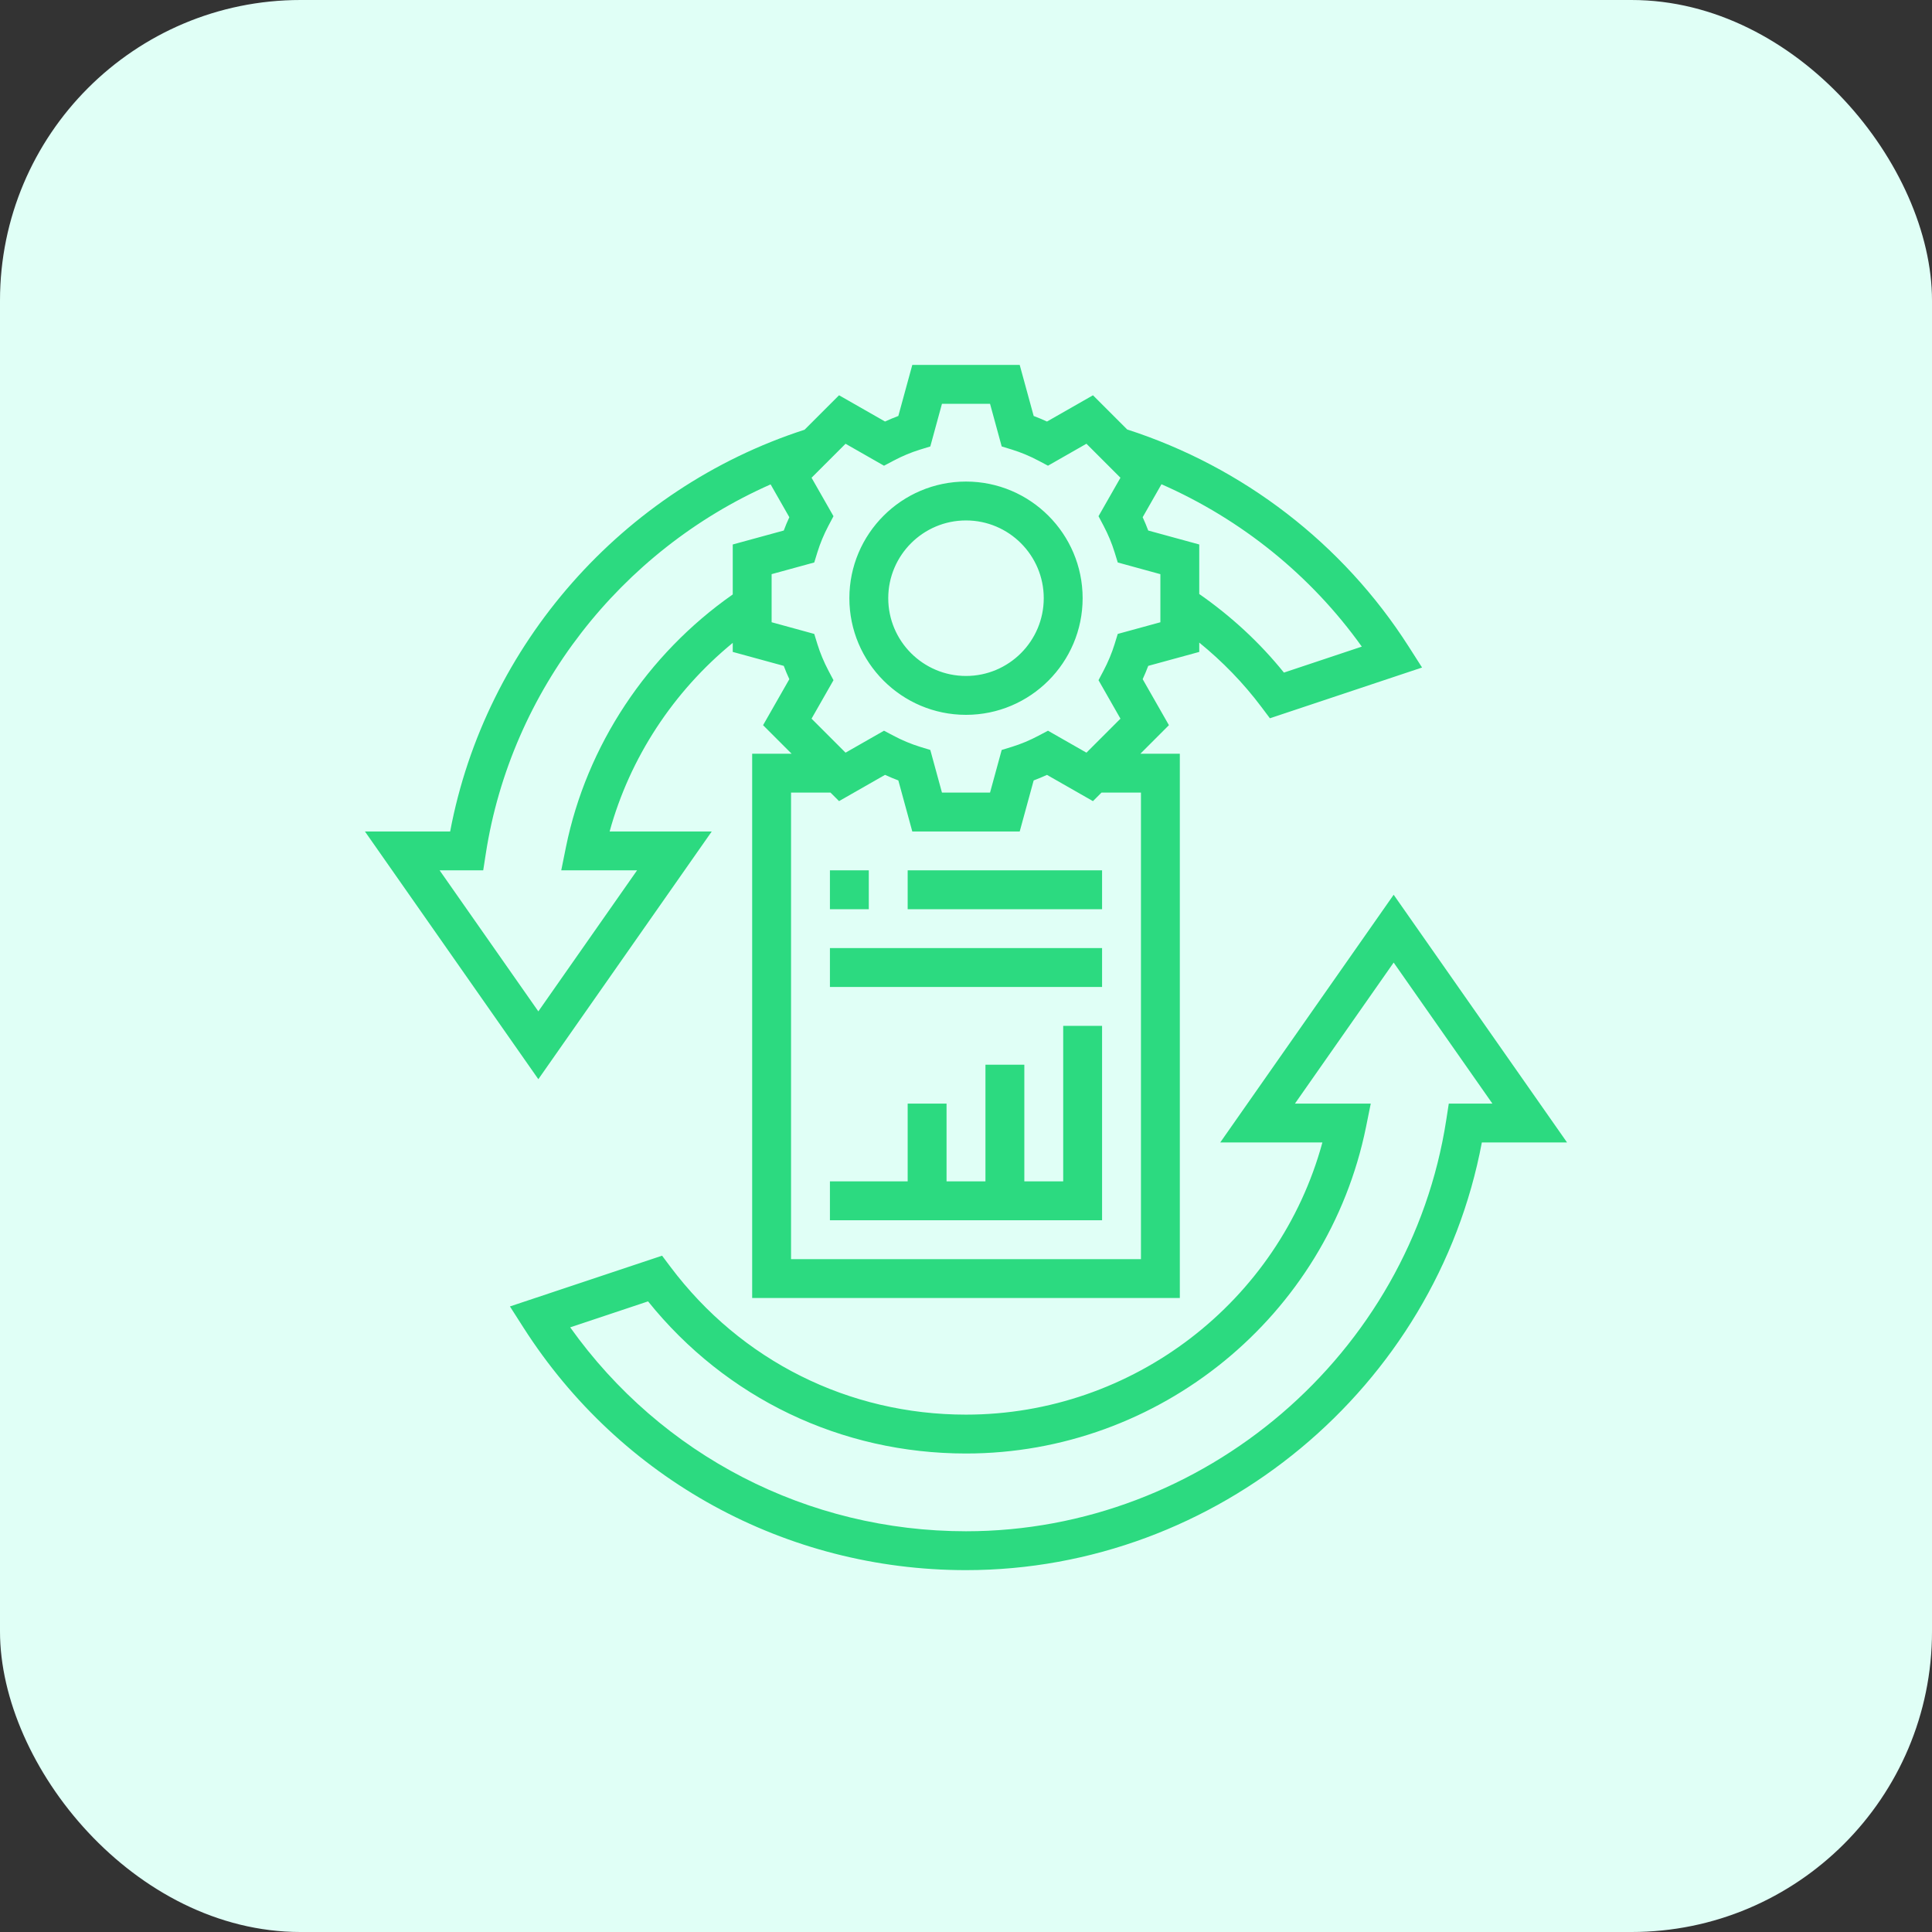
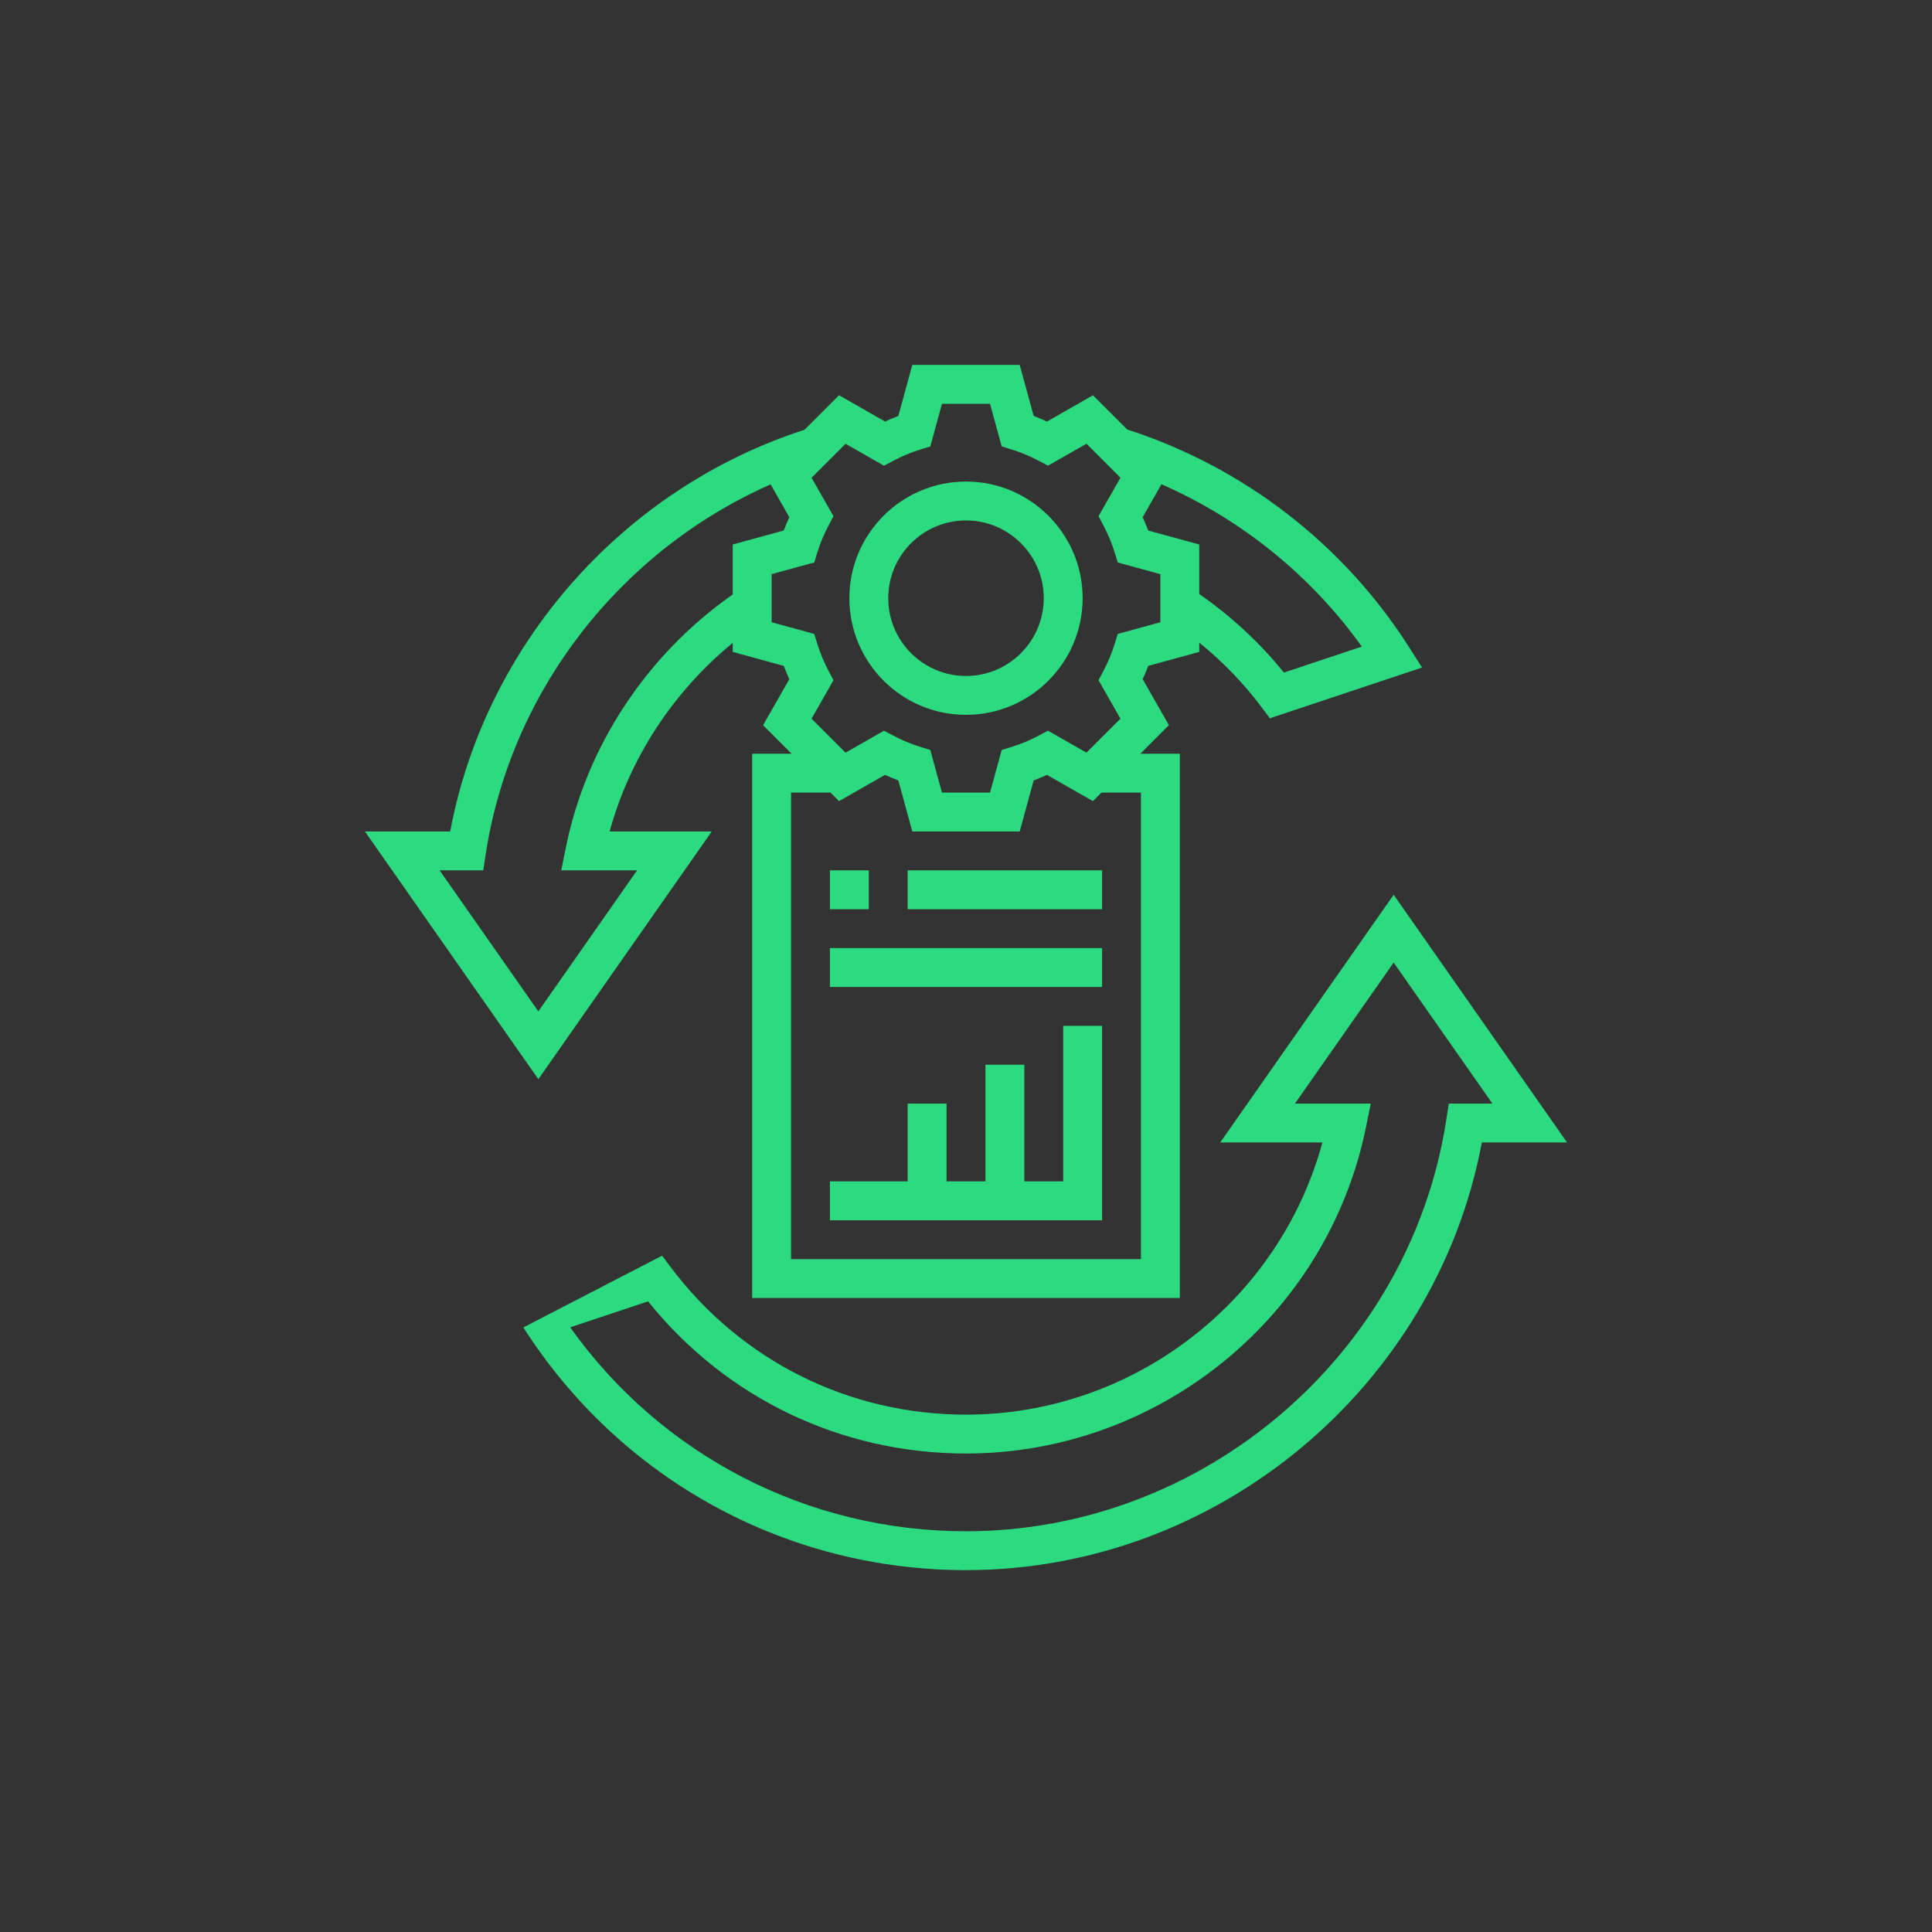
<svg xmlns="http://www.w3.org/2000/svg" width="90px" height="90px" viewBox="0 0 90 90" version="1.1">
  <rect x="0" y="0" width="90" height="90" fill="#333333" stroke="none" />
  <title>icon</title>
  <desc>Created with Sketch.</desc>
  <g id="Page-1" stroke="none" stroke-width="1" fill="none" fill-rule="evenodd">
    <g id="qtm4j" transform="translate(-1190, -1290)">
      <g id="benefits" transform="translate(410, 940)">
        <g id="01-copy-5" transform="translate(780, 350)">
          <g id="icon">
-             <rect id="Rectangle" fill="#E0FFF6" x="0" y="0" width="90" height="90" rx="14" />
-             <path d="M64.922,41.681 L73,53.221 L69.03,53.221 C66.886,64.633 56.692,73.143 45,73.143 C36.611,73.143 28.903,68.917 24.38,61.837 L24.38,61.837 L23.755,60.859 L30.842,58.495 L31.234,59.017 C34.52,63.39 39.537,65.899 45,65.899 C52.775,65.899 59.586,60.631 61.602,53.221 L61.602,53.221 L56.843,53.221 L64.922,41.681 Z M64.922,44.84 L60.323,51.41 L63.855,51.41 L63.635,52.496 C61.845,61.312 54.007,67.71 45,67.71 C39.181,67.71 33.82,65.135 30.189,60.623 L30.189,60.623 L26.562,61.833 C30.814,67.803 37.623,71.332 45,71.332 C56.067,71.332 65.685,63.097 67.371,52.178 L67.371,52.178 L67.49,51.41 L69.522,51.41 L64.922,44.84 Z M47.502,17 L48.153,19.378 C48.361,19.456 48.569,19.543 48.773,19.637 L48.773,19.637 L50.915,18.414 L52.509,20.007 C57.908,21.75 62.56,25.326 65.62,30.117 L65.62,30.117 L66.245,31.096 L59.157,33.46 L58.765,32.938 C57.923,31.816 56.949,30.816 55.866,29.934 L55.866,29.934 L55.866,30.369 L53.489,31.019 C53.412,31.226 53.325,31.432 53.23,31.638 L53.23,31.638 L54.453,33.781 L53.124,35.111 L54.961,35.111 L54.961,60.466 L35.039,60.466 L35.039,35.111 L36.876,35.111 L35.547,33.782 L36.77,31.639 C36.675,31.433 36.588,31.227 36.511,31.019 L36.511,31.019 L34.134,30.369 L34.134,29.948 C31.366,32.215 29.338,35.306 28.399,38.733 L28.399,38.733 L33.156,38.733 L25.078,50.273 L17,38.733 L20.97,38.733 C22.608,30.03 29.005,22.762 37.479,20.019 L37.479,20.019 L39.086,18.413 L41.228,19.636 C41.432,19.542 41.64,19.455 41.848,19.377 L41.848,19.377 L42.498,17 L47.502,17 Z M41.228,36.096 L39.086,37.319 L38.688,36.922 L36.85,36.922 L36.85,58.655 L53.15,58.655 L53.15,36.922 L51.312,36.922 L50.914,37.32 L48.772,36.097 C48.568,36.191 48.36,36.278 48.152,36.356 L48.152,36.356 L47.502,38.733 L42.498,38.733 L41.848,36.355 C41.64,36.277 41.432,36.19 41.228,36.096 L41.228,36.096 Z M51.339,47.788 L51.339,56.843 L38.661,56.843 L38.661,55.032 L42.283,55.032 L42.283,51.41 L44.094,51.41 L44.094,55.032 L45.906,55.032 L45.906,49.599 L47.717,49.599 L47.717,55.032 L49.528,55.032 L49.528,47.788 L51.339,47.788 Z M35.898,22.565 C28.909,25.651 23.804,32.166 22.629,39.776 L22.629,39.776 L22.51,40.544 L20.479,40.544 L25.078,47.114 L29.677,40.544 L26.145,40.544 L26.365,39.457 C27.325,34.73 30.153,30.478 34.134,27.692 L34.134,27.692 L34.134,25.364 L36.511,24.714 C36.588,24.506 36.675,24.3 36.77,24.094 L36.77,24.094 Z M51.339,44.166 L51.339,45.977 L38.661,45.977 L38.661,44.166 L51.339,44.166 Z M40.472,40.544 L40.472,42.355 L38.661,42.355 L38.661,40.544 L40.472,40.544 Z M51.339,40.544 L51.339,42.355 L42.283,42.355 L42.283,40.544 L51.339,40.544 Z M46.12,18.811 L43.88,18.811 L43.337,20.798 L42.861,20.944 C42.442,21.073 42.024,21.248 41.621,21.462 L41.621,21.462 L41.181,21.695 L39.389,20.672 L37.805,22.255 L38.827,24.047 L38.594,24.487 C38.38,24.892 38.207,25.309 38.077,25.728 L38.077,25.728 L37.931,26.202 L35.945,26.746 L35.945,28.986 L37.931,29.531 L38.077,30.005 C38.206,30.421 38.38,30.839 38.595,31.247 L38.595,31.247 L38.827,31.686 L37.805,33.478 L39.389,35.062 L41.181,34.039 L41.621,34.272 C42.024,34.486 42.442,34.66 42.861,34.79 L42.861,34.79 L43.337,34.936 L43.88,36.922 L46.12,36.922 L46.663,34.936 L47.139,34.79 C47.558,34.661 47.976,34.486 48.379,34.272 L48.379,34.272 L48.819,34.039 L50.611,35.062 L52.195,33.478 L51.173,31.686 L51.405,31.247 C51.62,30.839 51.794,30.421 51.923,30.005 L51.923,30.005 L52.069,29.531 L54.055,28.987 L54.055,26.747 L52.069,26.202 L51.923,25.728 C51.794,25.309 51.62,24.892 51.406,24.487 L51.406,24.487 L51.173,24.047 L52.195,22.255 L50.611,20.671 L48.819,21.694 L48.379,21.461 C47.976,21.247 47.558,21.073 47.139,20.943 L47.139,20.943 L46.663,20.797 L46.12,18.811 Z M45,22.433 C47.996,22.433 50.433,24.87 50.433,27.866 C50.433,30.863 47.996,33.3 45,33.3 C42.004,33.3 39.567,30.863 39.567,27.866 C39.567,24.87 42.004,22.433 45,22.433 Z M45,24.244 C43.002,24.244 41.378,25.869 41.378,27.866 C41.378,29.864 43.002,31.489 45,31.489 C46.998,31.489 48.622,29.864 48.622,27.866 C48.622,25.869 46.998,24.244 45,24.244 Z M54.106,22.558 L53.23,24.094 C53.325,24.3 53.412,24.507 53.489,24.714 L53.489,24.714 L55.866,25.364 L55.866,27.671 C57.349,28.705 58.678,29.927 59.81,31.332 L59.81,31.332 L63.438,30.122 C61.065,26.8 57.828,24.195 54.106,22.558 L54.106,22.558 Z" id="Combined-Shape" fill="#2CDA80" fill-rule="nonzero" />
+             <path d="M64.922,41.681 L73,53.221 L69.03,53.221 C66.886,64.633 56.692,73.143 45,73.143 C36.611,73.143 28.903,68.917 24.38,61.837 L24.38,61.837 L30.842,58.495 L31.234,59.017 C34.52,63.39 39.537,65.899 45,65.899 C52.775,65.899 59.586,60.631 61.602,53.221 L61.602,53.221 L56.843,53.221 L64.922,41.681 Z M64.922,44.84 L60.323,51.41 L63.855,51.41 L63.635,52.496 C61.845,61.312 54.007,67.71 45,67.71 C39.181,67.71 33.82,65.135 30.189,60.623 L30.189,60.623 L26.562,61.833 C30.814,67.803 37.623,71.332 45,71.332 C56.067,71.332 65.685,63.097 67.371,52.178 L67.371,52.178 L67.49,51.41 L69.522,51.41 L64.922,44.84 Z M47.502,17 L48.153,19.378 C48.361,19.456 48.569,19.543 48.773,19.637 L48.773,19.637 L50.915,18.414 L52.509,20.007 C57.908,21.75 62.56,25.326 65.62,30.117 L65.62,30.117 L66.245,31.096 L59.157,33.46 L58.765,32.938 C57.923,31.816 56.949,30.816 55.866,29.934 L55.866,29.934 L55.866,30.369 L53.489,31.019 C53.412,31.226 53.325,31.432 53.23,31.638 L53.23,31.638 L54.453,33.781 L53.124,35.111 L54.961,35.111 L54.961,60.466 L35.039,60.466 L35.039,35.111 L36.876,35.111 L35.547,33.782 L36.77,31.639 C36.675,31.433 36.588,31.227 36.511,31.019 L36.511,31.019 L34.134,30.369 L34.134,29.948 C31.366,32.215 29.338,35.306 28.399,38.733 L28.399,38.733 L33.156,38.733 L25.078,50.273 L17,38.733 L20.97,38.733 C22.608,30.03 29.005,22.762 37.479,20.019 L37.479,20.019 L39.086,18.413 L41.228,19.636 C41.432,19.542 41.64,19.455 41.848,19.377 L41.848,19.377 L42.498,17 L47.502,17 Z M41.228,36.096 L39.086,37.319 L38.688,36.922 L36.85,36.922 L36.85,58.655 L53.15,58.655 L53.15,36.922 L51.312,36.922 L50.914,37.32 L48.772,36.097 C48.568,36.191 48.36,36.278 48.152,36.356 L48.152,36.356 L47.502,38.733 L42.498,38.733 L41.848,36.355 C41.64,36.277 41.432,36.19 41.228,36.096 L41.228,36.096 Z M51.339,47.788 L51.339,56.843 L38.661,56.843 L38.661,55.032 L42.283,55.032 L42.283,51.41 L44.094,51.41 L44.094,55.032 L45.906,55.032 L45.906,49.599 L47.717,49.599 L47.717,55.032 L49.528,55.032 L49.528,47.788 L51.339,47.788 Z M35.898,22.565 C28.909,25.651 23.804,32.166 22.629,39.776 L22.629,39.776 L22.51,40.544 L20.479,40.544 L25.078,47.114 L29.677,40.544 L26.145,40.544 L26.365,39.457 C27.325,34.73 30.153,30.478 34.134,27.692 L34.134,27.692 L34.134,25.364 L36.511,24.714 C36.588,24.506 36.675,24.3 36.77,24.094 L36.77,24.094 Z M51.339,44.166 L51.339,45.977 L38.661,45.977 L38.661,44.166 L51.339,44.166 Z M40.472,40.544 L40.472,42.355 L38.661,42.355 L38.661,40.544 L40.472,40.544 Z M51.339,40.544 L51.339,42.355 L42.283,42.355 L42.283,40.544 L51.339,40.544 Z M46.12,18.811 L43.88,18.811 L43.337,20.798 L42.861,20.944 C42.442,21.073 42.024,21.248 41.621,21.462 L41.621,21.462 L41.181,21.695 L39.389,20.672 L37.805,22.255 L38.827,24.047 L38.594,24.487 C38.38,24.892 38.207,25.309 38.077,25.728 L38.077,25.728 L37.931,26.202 L35.945,26.746 L35.945,28.986 L37.931,29.531 L38.077,30.005 C38.206,30.421 38.38,30.839 38.595,31.247 L38.595,31.247 L38.827,31.686 L37.805,33.478 L39.389,35.062 L41.181,34.039 L41.621,34.272 C42.024,34.486 42.442,34.66 42.861,34.79 L42.861,34.79 L43.337,34.936 L43.88,36.922 L46.12,36.922 L46.663,34.936 L47.139,34.79 C47.558,34.661 47.976,34.486 48.379,34.272 L48.379,34.272 L48.819,34.039 L50.611,35.062 L52.195,33.478 L51.173,31.686 L51.405,31.247 C51.62,30.839 51.794,30.421 51.923,30.005 L51.923,30.005 L52.069,29.531 L54.055,28.987 L54.055,26.747 L52.069,26.202 L51.923,25.728 C51.794,25.309 51.62,24.892 51.406,24.487 L51.406,24.487 L51.173,24.047 L52.195,22.255 L50.611,20.671 L48.819,21.694 L48.379,21.461 C47.976,21.247 47.558,21.073 47.139,20.943 L47.139,20.943 L46.663,20.797 L46.12,18.811 Z M45,22.433 C47.996,22.433 50.433,24.87 50.433,27.866 C50.433,30.863 47.996,33.3 45,33.3 C42.004,33.3 39.567,30.863 39.567,27.866 C39.567,24.87 42.004,22.433 45,22.433 Z M45,24.244 C43.002,24.244 41.378,25.869 41.378,27.866 C41.378,29.864 43.002,31.489 45,31.489 C46.998,31.489 48.622,29.864 48.622,27.866 C48.622,25.869 46.998,24.244 45,24.244 Z M54.106,22.558 L53.23,24.094 C53.325,24.3 53.412,24.507 53.489,24.714 L53.489,24.714 L55.866,25.364 L55.866,27.671 C57.349,28.705 58.678,29.927 59.81,31.332 L59.81,31.332 L63.438,30.122 C61.065,26.8 57.828,24.195 54.106,22.558 L54.106,22.558 Z" id="Combined-Shape" fill="#2CDA80" fill-rule="nonzero" />
          </g>
        </g>
      </g>
    </g>
  </g>
</svg>